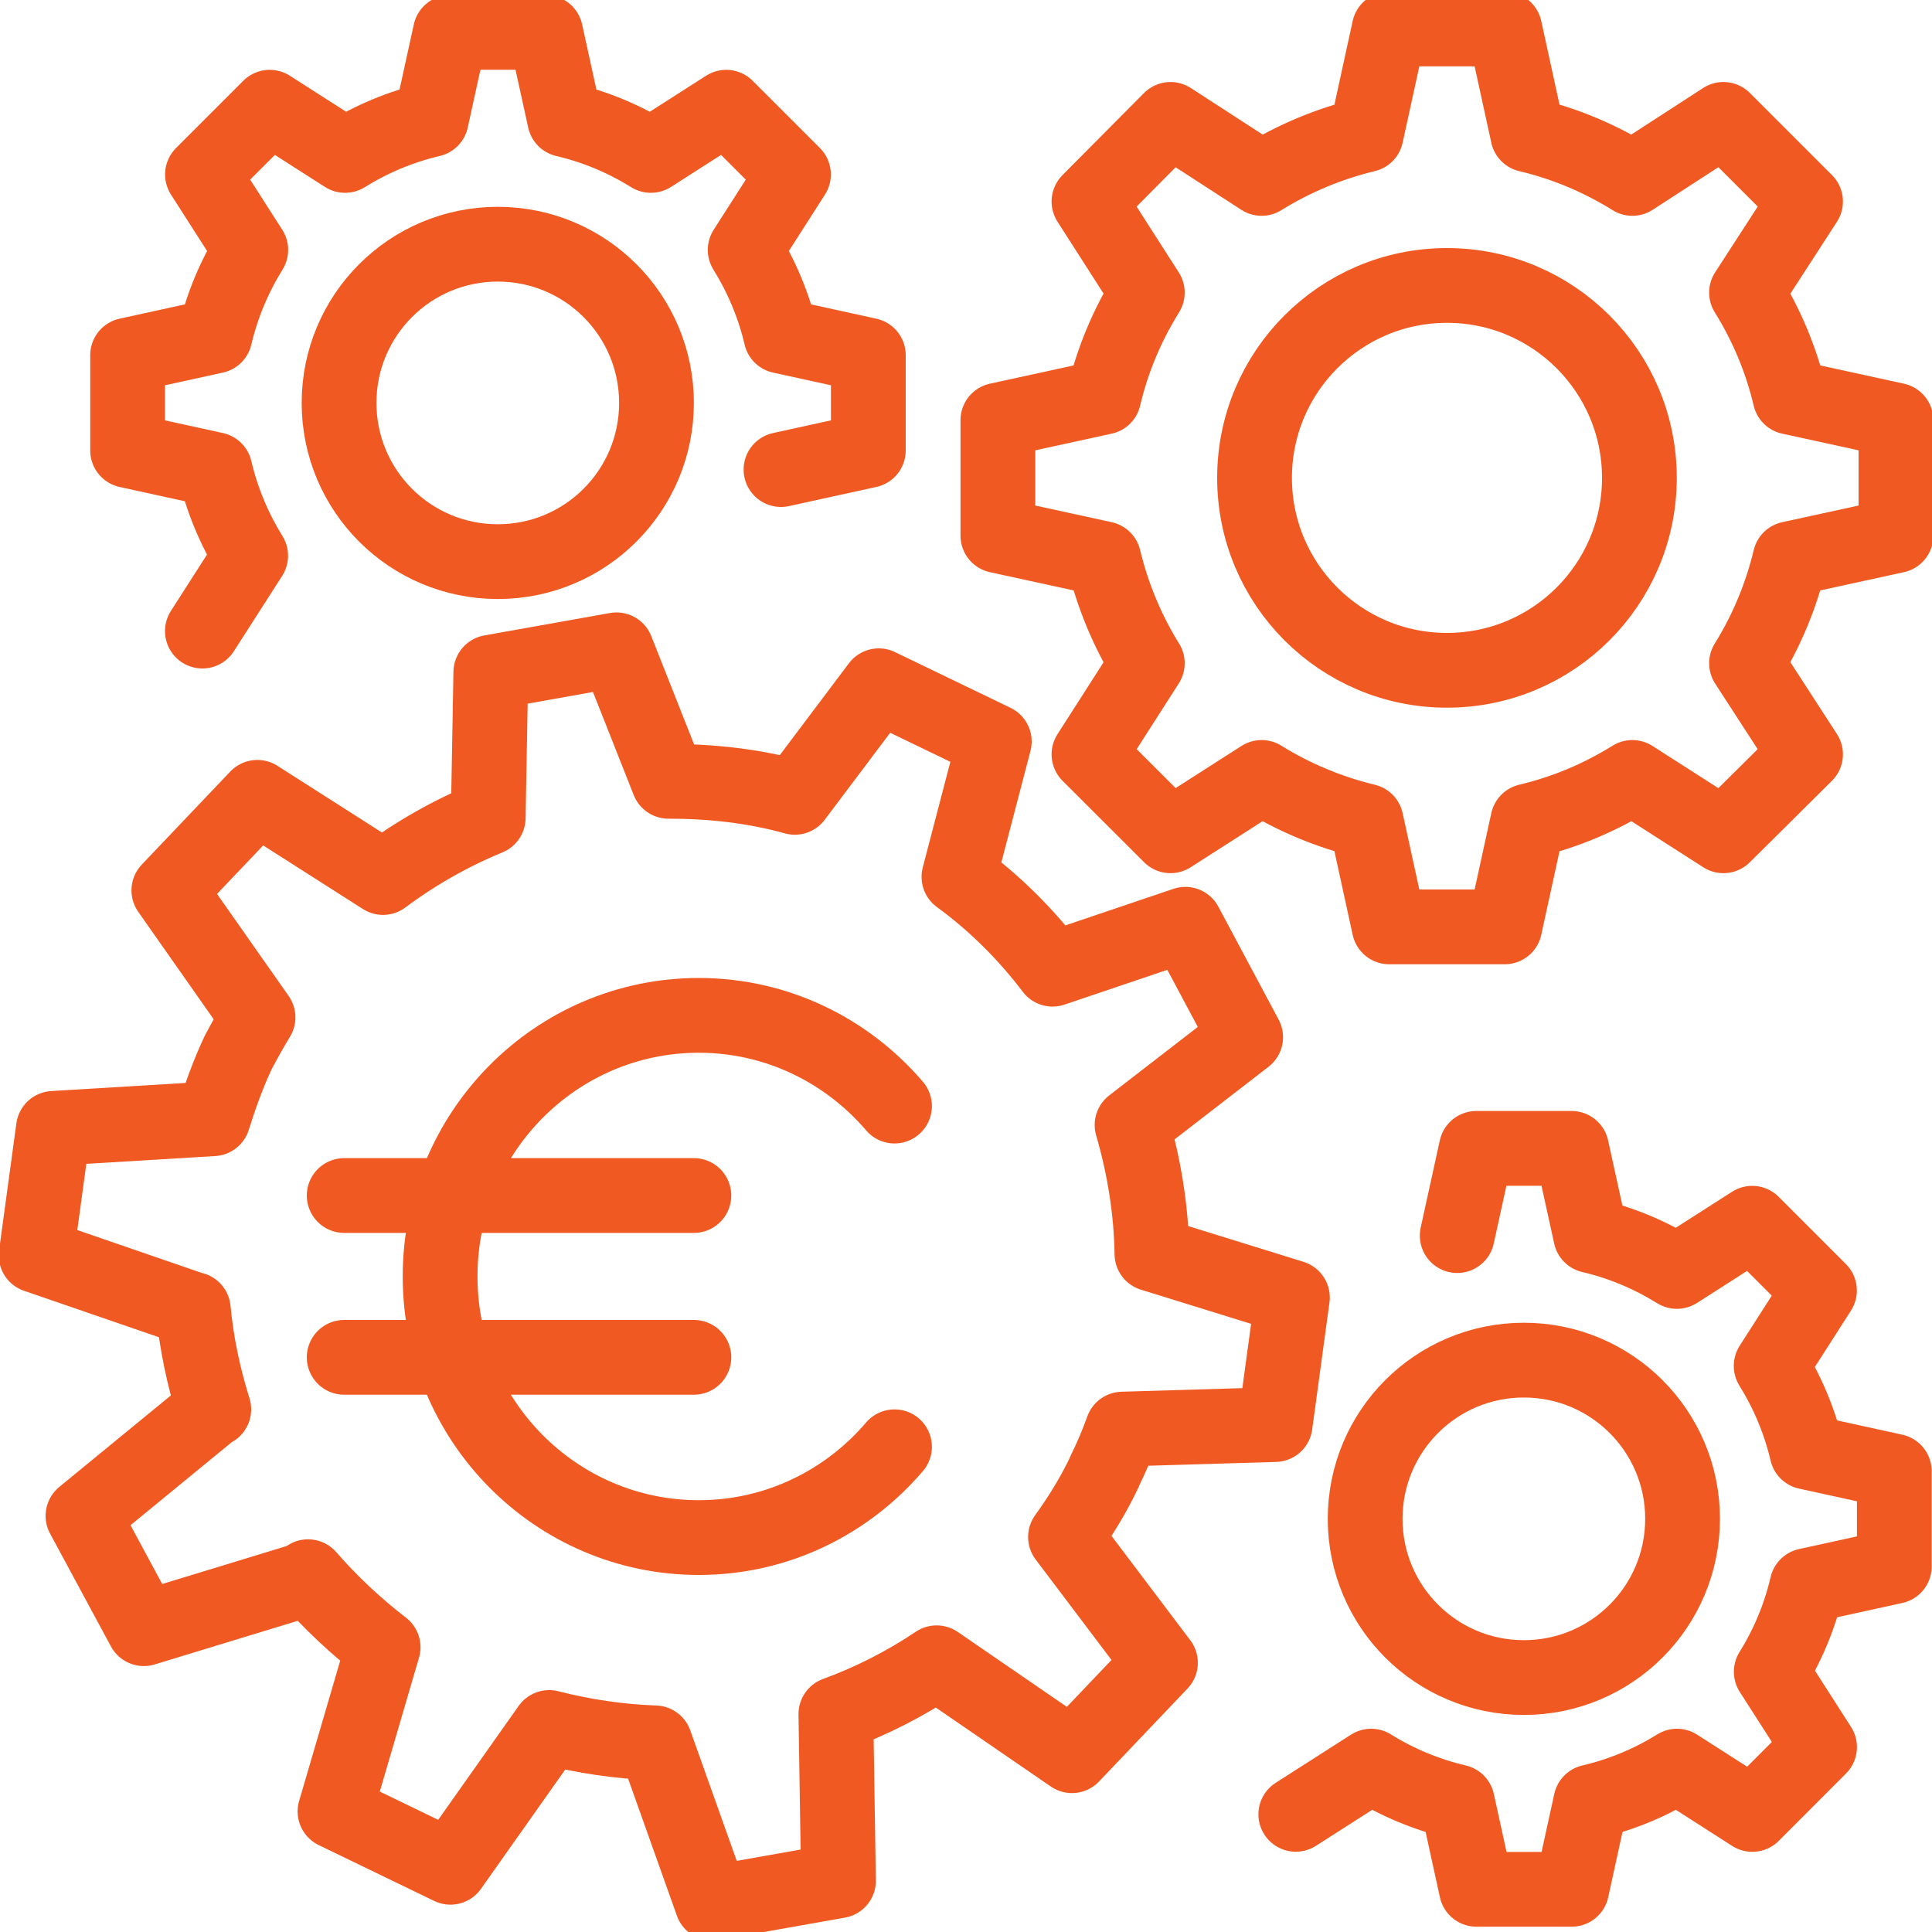
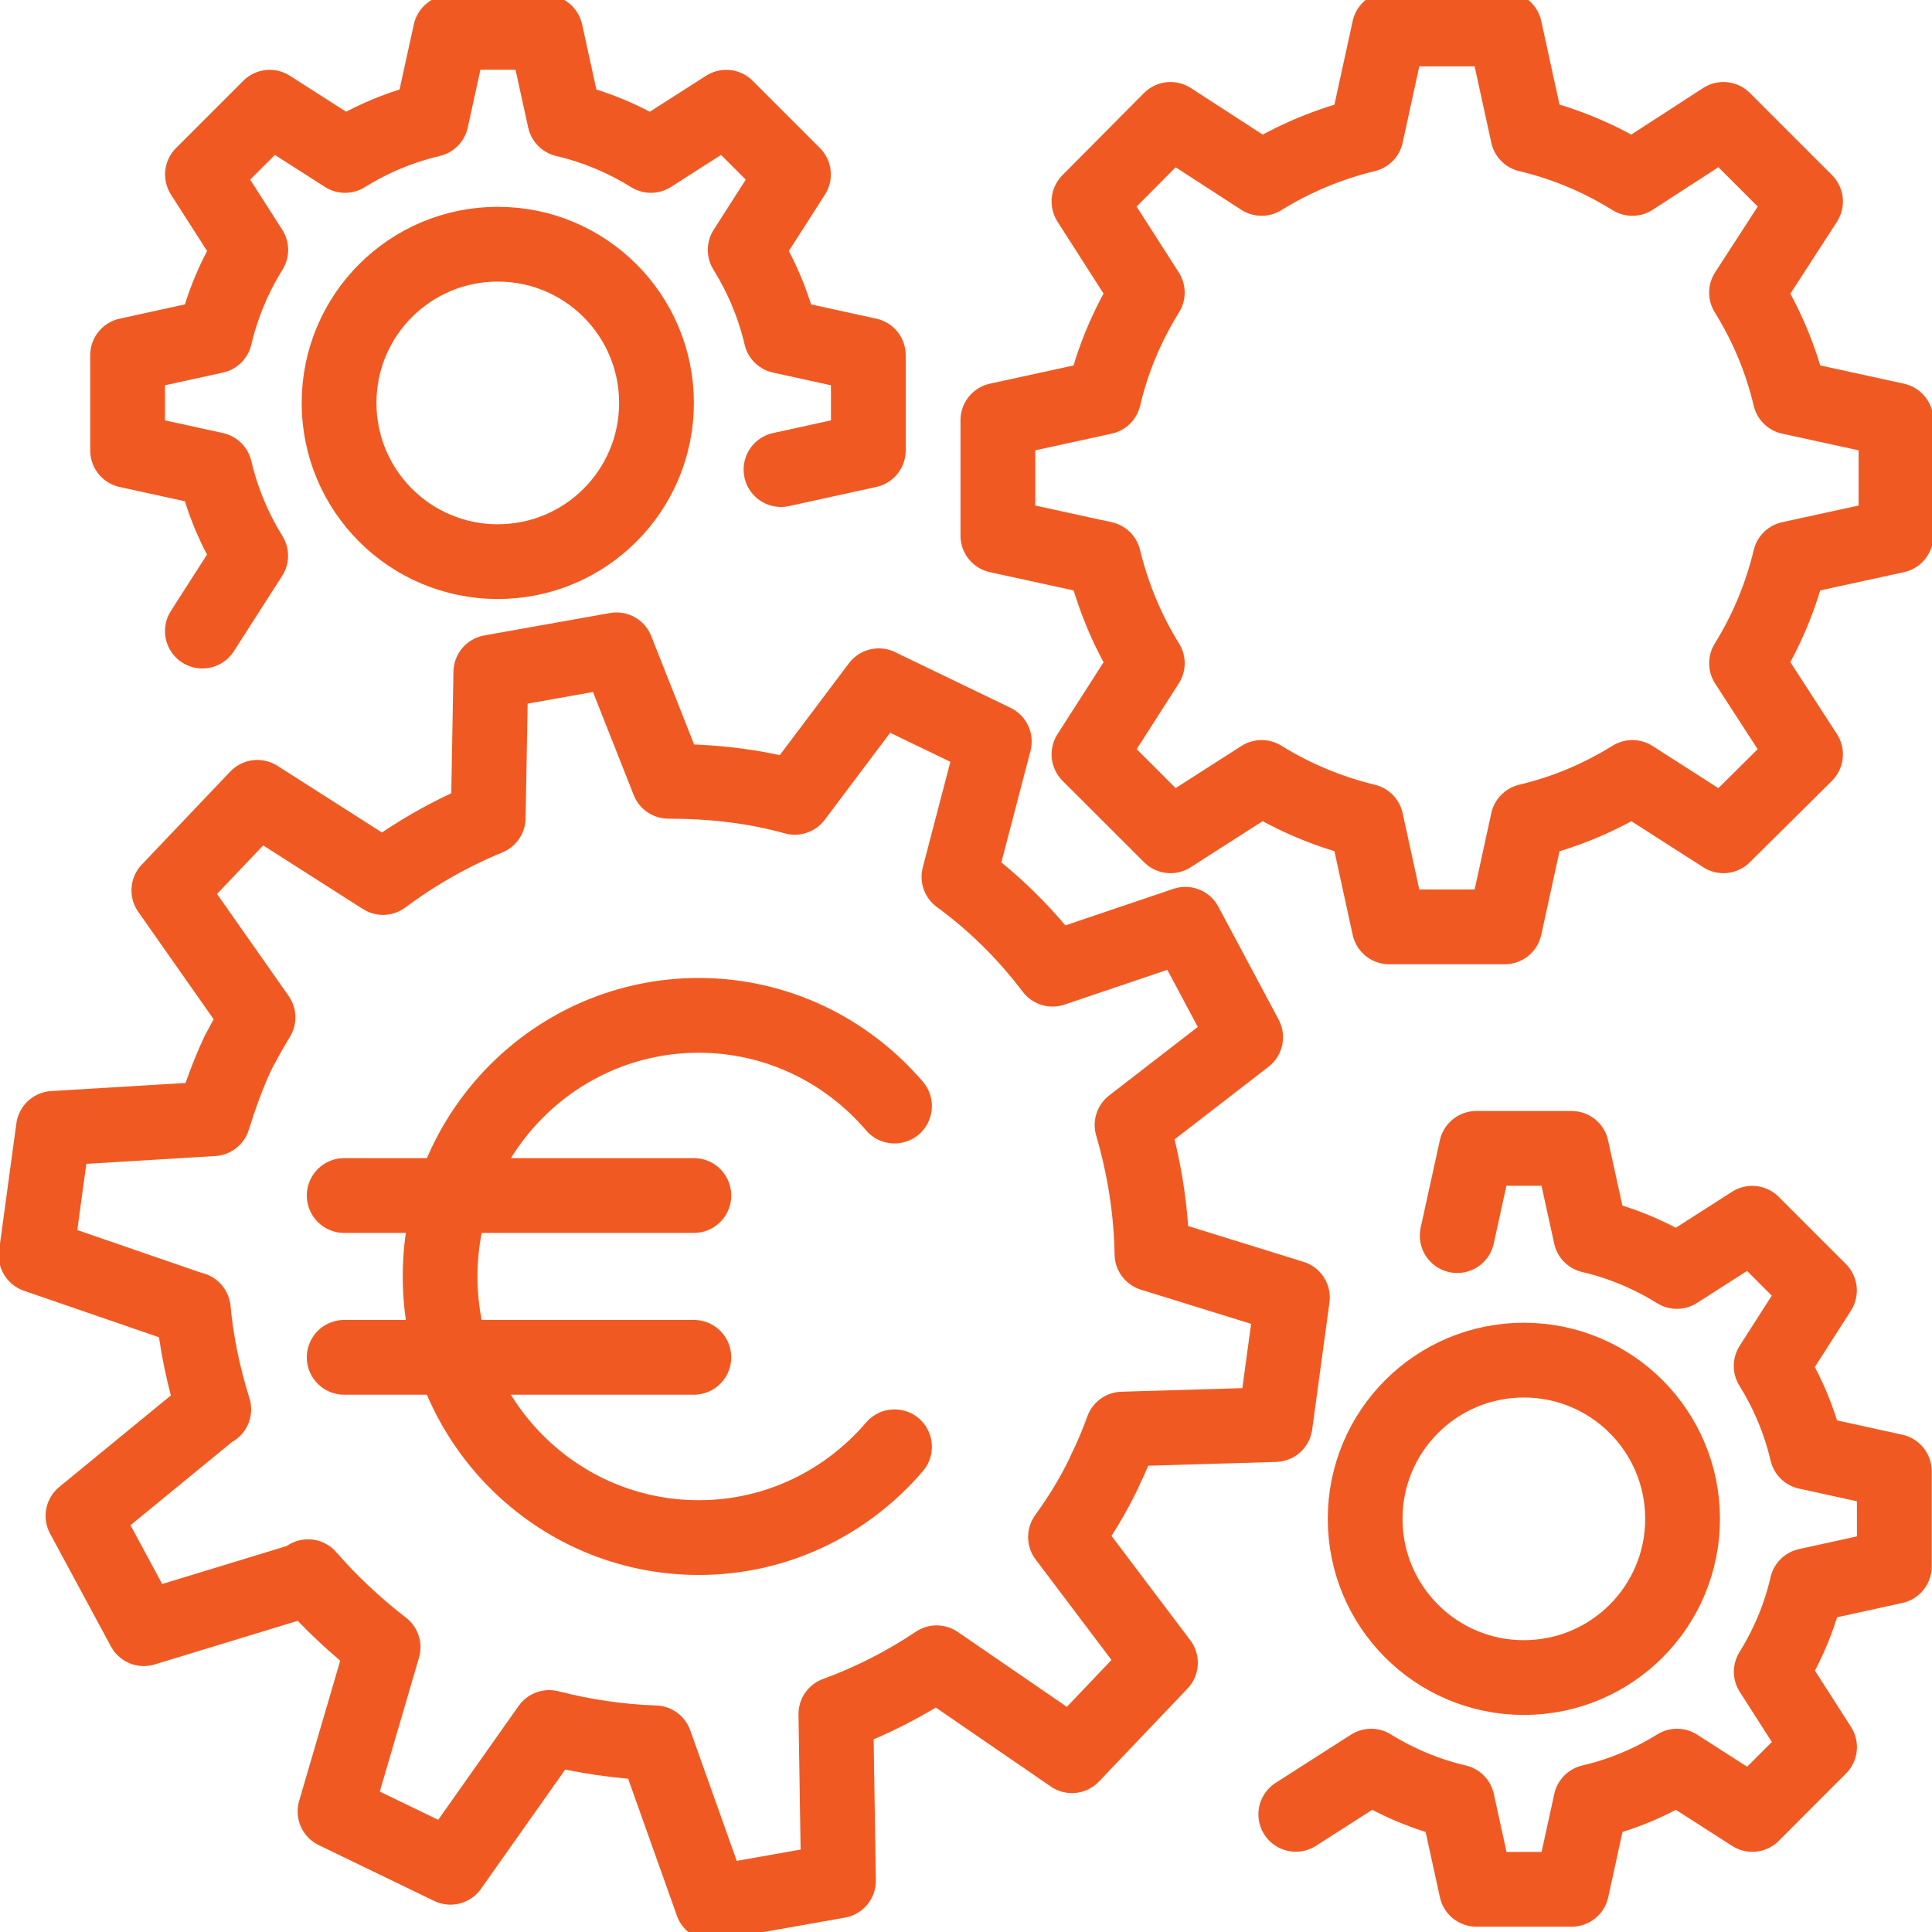
<svg xmlns="http://www.w3.org/2000/svg" id="icons" viewBox="0 0 200 200">
  <defs>
    <style>.cls-1{stroke:url(#New_Pattern_Swatch_1);stroke-linecap:round;stroke-linejoin:round;stroke-width:6px;}.cls-1,.cls-2{fill:none;}.cls-3{fill:#f05a22;}</style>
    <pattern id="New_Pattern_Swatch_1" x="0" y="0" width="128" height="128" patternTransform="translate(985.58 1928.06) scale(1.29)" patternUnits="userSpaceOnUse" viewBox="0 0 128 128">
      <rect class="cls-2" x="0" y="0" width="128" height="128" />
      <rect class="cls-3" x="0" y="0" width="128" height="128" />
    </pattern>
  </defs>
  <path class="cls-1" d="m80.85,48.61l9.04-1.98v-9.86l-9.04-1.98c-.75-3.2-2.02-6.2-3.71-8.92l5-7.81-6.96-6.96-7.8,4.99c-2.72-1.69-5.72-2.96-8.92-3.71l-1.98-9.03h-9.86l-1.98,9.03c-3.2.75-6.21,2.02-8.92,3.71l-7.8-4.99-6.96,6.96,5,7.81c-1.69,2.72-2.96,5.72-3.71,8.92l-9.04,1.98v9.86l9.04,1.98c.75,3.2,2.02,6.21,3.7,8.92l-5,7.8m30.58-7.19c-9.08,0-16.43-7.35-16.43-16.43s7.35-16.43,16.43-16.43,16.43,7.35,16.43,16.43-7.35,16.43-16.43,16.43Z" />
  <path class="cls-1" d="m134.14,187.82l7.8-4.99c2.72,1.69,5.72,2.95,8.92,3.7l1.98,9.05h9.86l1.98-9.05c3.2-.75,6.21-2.01,8.92-3.7l7.8,5,6.96-6.97-5-7.8c1.69-2.72,2.96-5.72,3.7-8.92l9.04-1.98v-9.86l-9.04-1.98c-.75-3.2-2.02-6.2-3.71-8.92l5-7.81-6.96-6.96-7.8,4.99c-2.72-1.69-5.72-2.96-8.92-3.71l-1.98-9.03h-9.86l-1.98,9.03m6.9,45.75c-9.08,0-16.43-7.35-16.43-16.43s7.35-16.43,16.43-16.43,16.43,7.35,16.43,16.43-7.35,16.43-16.43,16.43Z" />
  <path class="cls-1" d="m114.34,152.32c.73-1.46,1.33-2.92,1.86-4.38l15.8-.47,1.79-13.15-14.54-4.51c-.07-4.52-.8-9.03-2.06-13.35l11.76-9.09-6.24-11.69-13.75,4.65c-2.72-3.59-5.97-6.84-9.69-9.56l3.66-14.01-11.96-5.77-8.69,11.55c-4.32-1.2-8.7-1.66-13.08-1.66l-5.38-13.61-13.01,2.32-.27,15.07c-3.85,1.59-7.5,3.65-10.89,6.18l-13.01-8.3-9.16,9.63,9.23,13.15c-.73,1.19-1.39,2.39-2.06,3.65-1.06,2.26-1.86,4.52-2.59,6.84l-16.53,1-1.79,13.15,16.2,5.58h.07c.33,3.52,1.06,6.97,2.12,10.36l-.26.13-13.28,10.89,6.3,11.68,16.33-4.98.67-.4c2.32,2.66,4.92,5.11,7.77,7.3l-4.98,17,11.95,5.78,10.22-14.47c3.65.93,7.3,1.46,10.96,1.59l5.91,16.6,13.08-2.32-.27-17.26c3.65-1.33,7.17-3.12,10.43-5.31l14.01,9.62,9.16-9.62-9.83-13.02c1.53-2.12,2.92-4.38,4.05-6.77Z" />
-   <path class="cls-1" d="m196.27,55.45v-11.95l-10.96-2.39c-.93-3.92-2.45-7.5-4.51-10.82l6.11-9.43-8.5-8.5-9.43,6.11c-3.32-2.06-6.9-3.59-10.82-4.52l-2.39-10.95h-11.96l-2.39,10.95c-3.85.93-7.5,2.46-10.82,4.52l-9.43-6.11-8.44,8.5,6.04,9.43c-2.06,3.32-3.59,6.9-4.51,10.82l-10.96,2.39v11.95l10.96,2.39c.93,3.85,2.45,7.5,4.51,10.82l-6.04,9.43,8.44,8.43,9.43-6.04c3.32,2.06,6.97,3.59,10.82,4.52l2.39,10.95h11.96l2.39-10.95c3.92-.93,7.5-2.46,10.82-4.52l9.43,6.04,8.5-8.43-6.11-9.43c2.06-3.32,3.59-6.97,4.51-10.82l10.96-2.39Z" />
-   <circle class="cls-1" cx="149.79" cy="49.47" r="19.92" />
+   <path class="cls-1" d="m196.27,55.45v-11.95l-10.96-2.39c-.93-3.92-2.45-7.5-4.51-10.82l6.11-9.43-8.5-8.5-9.43,6.11c-3.32-2.06-6.9-3.59-10.82-4.52l-2.39-10.95h-11.96l-2.39,10.95c-3.85.93-7.5,2.46-10.82,4.52l-9.43-6.11-8.44,8.5,6.04,9.43c-2.06,3.32-3.59,6.9-4.51,10.82l-10.96,2.39v11.95l10.96,2.39c.93,3.85,2.45,7.5,4.51,10.82l-6.04,9.43,8.44,8.43,9.43-6.04c3.32,2.06,6.97,3.59,10.82,4.52l2.39,10.95h11.96l2.39-10.95c3.92-.93,7.5-2.46,10.82-4.52l9.43,6.04,8.5-8.43-6.11-9.43c2.06-3.32,3.59-6.97,4.51-10.82l10.96-2.39" />
  <line class="cls-1" x1="35.63" y1="123.76" x2="71.83" y2="123.76" />
  <line class="cls-1" x1="35.63" y1="140.51" x2="71.83" y2="140.51" />
  <path class="cls-1" d="m92.6,114.5c-4.91-5.74-12.16-9.39-20.26-9.39-14.79,0-26.78,12.1-26.78,27.03s11.99,27.03,26.78,27.03c8.1,0,15.35-3.65,20.26-9.4" />
</svg>